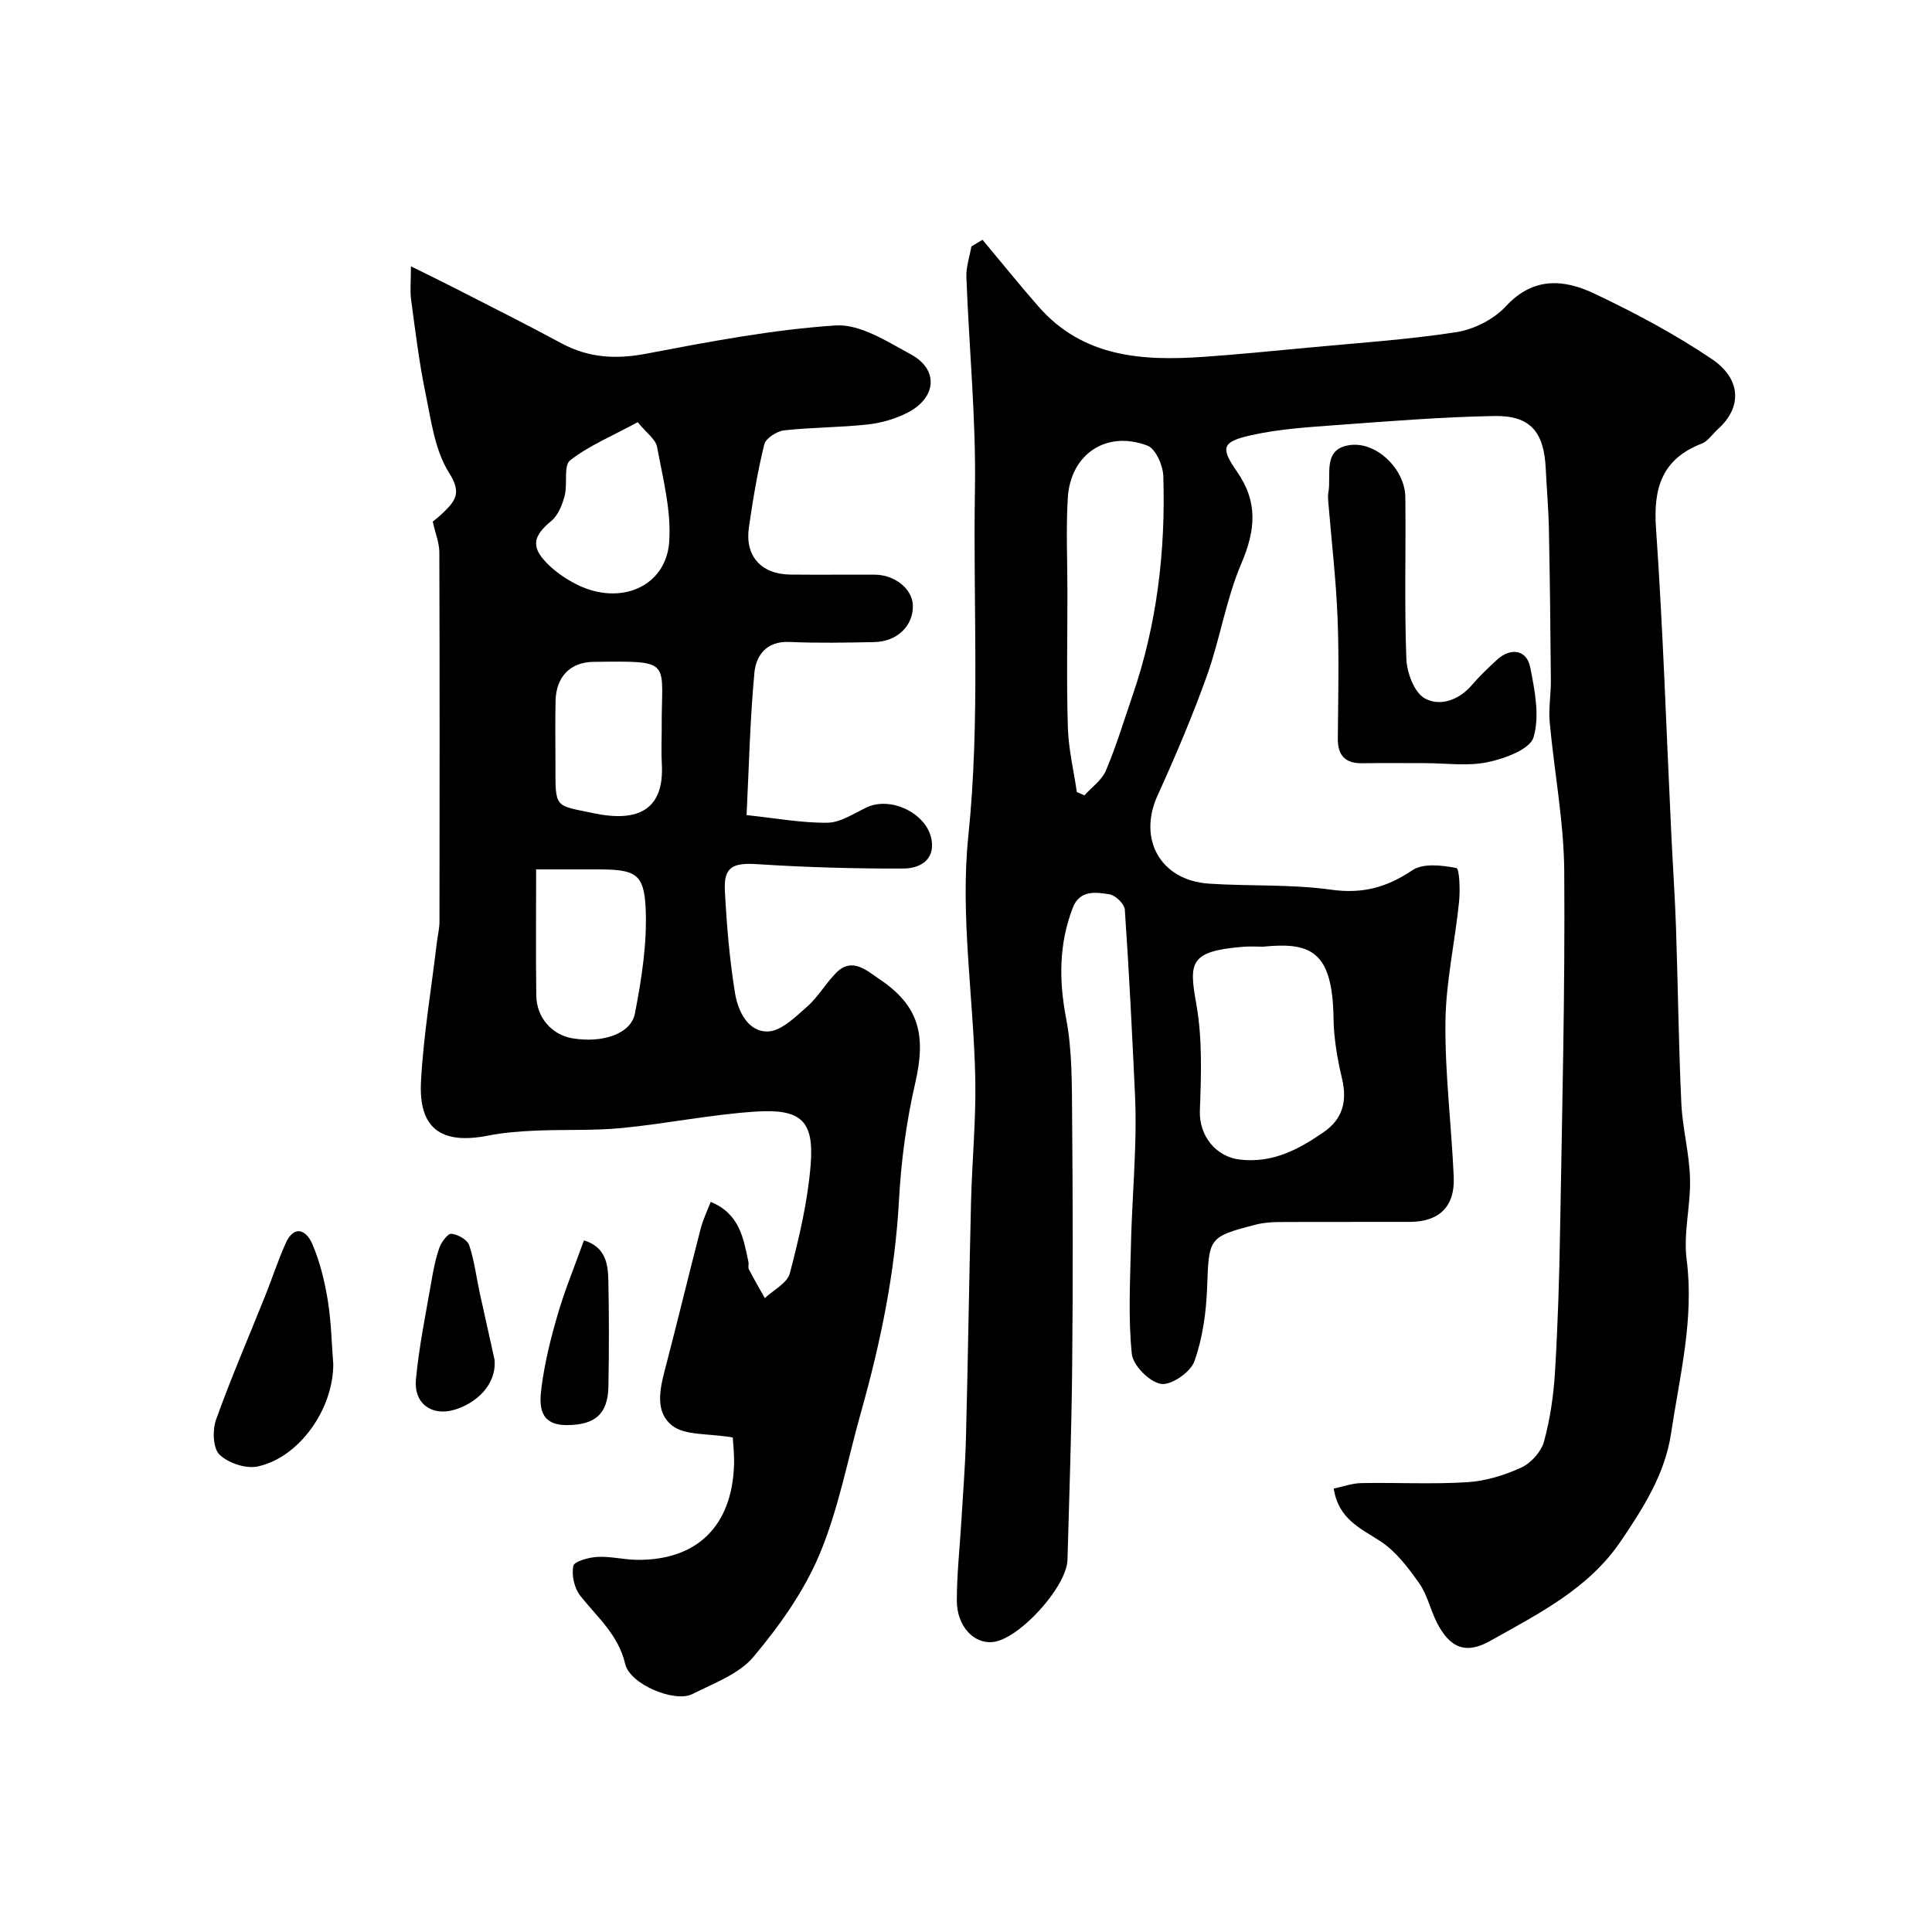
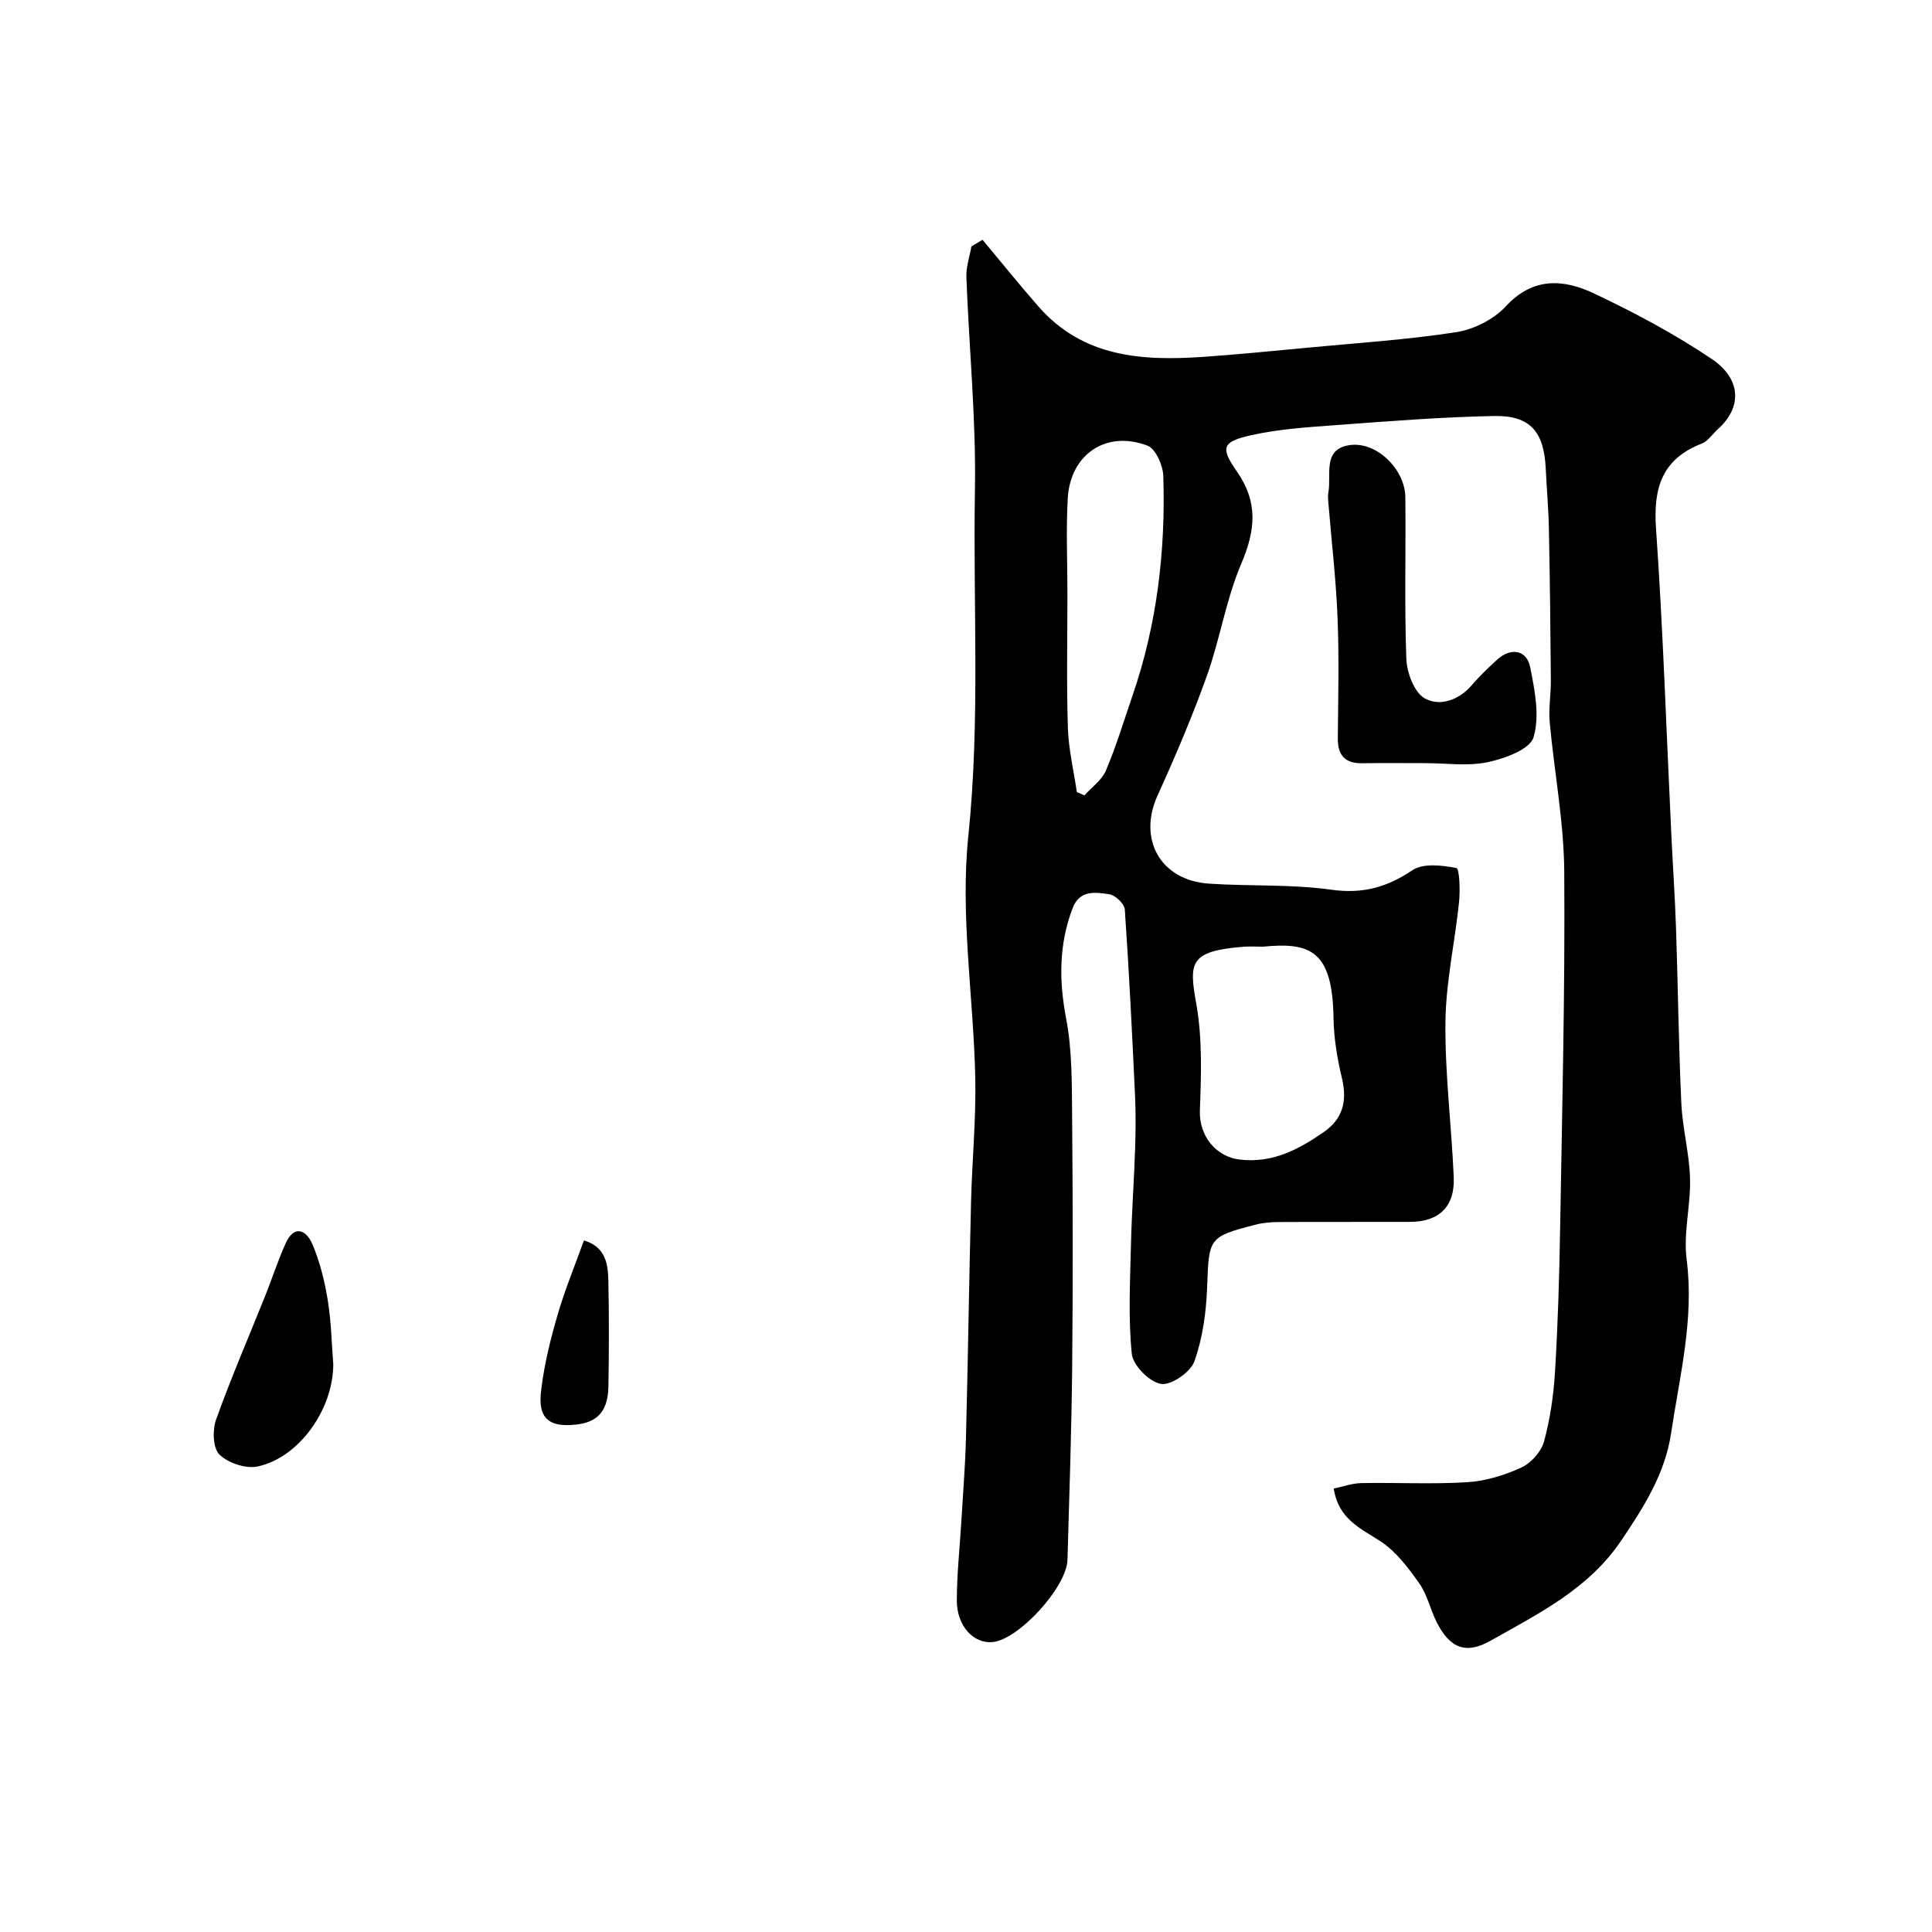
<svg xmlns="http://www.w3.org/2000/svg" enable-background="new 0 0 400 400" viewBox="0 0 400 400">
  <g fill="#000001">
    <path d="m203.42 49.64c3.87 4.63 7.65 9.34 11.63 13.87 9.16 10.45 21.37 11.25 34 10.38 7.21-.5 14.41-1.22 21.61-1.9 10.3-.98 20.65-1.64 30.86-3.22 3.65-.57 7.76-2.66 10.26-5.36 5.72-6.19 12.1-5.59 18.41-2.58 8.35 3.97 16.6 8.36 24.25 13.52 5.94 4.01 6.41 9.86 1.21 14.52-1.11 1-2.03 2.47-3.32 2.97-8.24 3.2-10.06 9.19-9.47 17.56 1.47 21.1 2.15 42.26 3.17 63.39.31 6.44.75 12.87.97 19.31.41 12.1.54 24.21 1.1 36.3.24 5.21 1.66 10.37 1.8 15.58.16 5.59-1.41 11.31-.7 16.78 1.59 12.32-1.44 24.07-3.22 35.98-1.25 8.4-5.71 15.41-10.41 22.34-6.74 9.94-17.05 15.01-26.98 20.62-5.08 2.87-8.41 1.58-11.15-3.87-1.31-2.61-1.94-5.66-3.59-8-2.26-3.2-4.77-6.56-7.96-8.67-4.14-2.73-8.77-4.57-9.75-10.97 1.82-.38 3.76-1.09 5.71-1.13 7.33-.14 14.69.27 21.99-.19 3.79-.24 7.68-1.45 11.15-3.04 2.01-.93 4.1-3.27 4.68-5.37 1.28-4.69 1.99-9.62 2.28-14.49.59-9.75.89-19.53 1.05-29.3.42-24.77 1.04-49.54.86-74.3-.08-10.29-2.07-20.55-3.01-30.85-.26-2.83.26-5.73.24-8.59-.08-10.51-.2-21.03-.41-31.54-.08-4.12-.46-8.24-.65-12.36-.36-7.66-3.2-11.05-10.75-10.9-10.88.21-21.75 1.08-32.6 1.88-5.86.43-11.81.8-17.52 2.07-6.1 1.36-6.59 2.5-3.08 7.53 4.49 6.44 3.83 12.26.89 19.15-3.14 7.37-4.37 15.53-7.08 23.11-3.01 8.42-6.53 16.69-10.23 24.83-4.12 9.05.59 17.58 10.66 18.25 8.42.56 16.95.09 25.27 1.25 6.49.91 11.53-.46 16.83-4.03 2.23-1.5 6.16-1.03 9.11-.45.64.13.8 4.62.55 7.03-.85 8.3-2.73 16.57-2.82 24.86-.11 10.68 1.25 21.37 1.72 32.07.27 6.14-3.01 9.28-9.12 9.3-9 .03-18-.02-27 .03-1.63.01-3.31.13-4.88.54-9.82 2.53-9.68 2.74-10.06 13.01-.19 5.16-.92 10.5-2.65 15.32-.8 2.23-4.82 4.99-6.9 4.64-2.39-.4-5.79-3.82-6.04-6.2-.76-7.44-.35-15.01-.18-22.52.15-6.63.64-13.26.86-19.89.12-3.66.16-7.34-.01-11-.6-12.87-1.23-25.75-2.12-38.6-.08-1.17-1.95-2.97-3.19-3.16-2.83-.43-6.15-.95-7.6 2.83-2.86 7.49-2.87 14.98-1.36 22.88 1.26 6.6 1.18 13.49 1.24 20.26.15 17.33.18 34.67.01 52-.13 13.27-.6 26.54-.97 39.81-.16 5.66-10.06 16.49-15.47 17.04-3.94.4-7.44-3.29-7.44-8.6 0-5.43.61-10.87.93-16.3.34-5.77.81-11.53.96-17.3.42-16.27.65-32.54 1.05-48.8.21-8.6 1.06-17.21.88-25.8-.36-16.71-3.15-33.61-1.44-50.06 2.48-23.94.96-47.76 1.37-71.62.25-14.69-1.22-29.4-1.77-44.11-.08-2.1.67-4.24 1.04-6.36.75-.46 1.53-.92 2.3-1.38zm58.07 146.36c-1.33 0-2.67-.09-3.99.01-11.28.89-11.35 3.26-9.82 11.85 1.28 7.19 1.01 14.73.74 22.09-.19 5.18 3.29 9.58 8.36 10.14 6.77.75 12.1-2.12 17.28-5.7 3.94-2.72 4.9-6.4 3.79-11.08-.97-4.09-1.7-8.35-1.76-12.54-.2-13.96-4.81-15.74-14.6-14.77zm-38.54-32.01c.52.23 1.04.45 1.57.68 1.52-1.7 3.61-3.15 4.45-5.14 2.14-5.05 3.73-10.33 5.51-15.53 5.07-14.73 6.86-29.96 6.37-45.44-.07-2.2-1.58-5.64-3.27-6.29-8.51-3.25-15.98 1.75-16.51 10.88-.38 6.5-.07 13.03-.07 19.55 0 9.32-.2 18.64.09 27.95.14 4.47 1.21 8.9 1.86 13.34z" />
-     <path d="m151.71 297.61c-5.12-.88-9.9-.35-12.56-2.47-3.93-3.13-2.31-8.39-1.13-12.93 2.41-9.27 4.65-18.57 7.05-27.84.47-1.83 1.32-3.57 2.07-5.53 5.98 2.43 6.79 7.52 7.82 12.47.1.48-.13 1.08.08 1.48 1.05 2.02 2.2 3.99 3.31 5.97 1.79-1.69 4.65-3.11 5.18-5.13 1.92-7.38 3.71-14.92 4.31-22.49.72-9.06-1.94-11.6-11.32-11-9.27.59-18.46 2.5-27.72 3.4-5.96.58-12 .28-17.99.55-3.27.14-6.57.4-9.77 1.03-9.66 1.89-14.39-1.43-13.88-11.16.51-9.62 2.14-19.19 3.28-28.78.17-1.46.55-2.92.55-4.39.03-25.5.05-50.99-.03-76.49-.01-1.88-.79-3.75-1.36-6.3.37-.32 1.41-1.11 2.33-2.02 2.44-2.4 3.62-4.05 1.05-8.09-2.96-4.66-3.72-10.85-4.89-16.5-1.32-6.37-2.1-12.86-2.97-19.32-.26-1.93-.04-3.91-.04-6.93 3.61 1.79 6.5 3.19 9.35 4.65 7.27 3.73 14.59 7.38 21.78 11.27 5.63 3.04 11.28 3.37 17.57 2.17 12.99-2.47 26.07-4.98 39.22-5.85 5.07-.33 10.67 3.33 15.59 5.99 5.75 3.11 5.36 8.91-.62 12.03-2.54 1.32-5.49 2.17-8.34 2.48-5.73.64-11.54.58-17.27 1.22-1.51.17-3.8 1.63-4.12 2.89-1.4 5.68-2.37 11.49-3.2 17.29-.83 5.86 2.59 9.61 8.56 9.68 5.83.06 11.66-.01 17.5.02 4.21.02 7.83 2.99 7.9 6.4.09 4.19-3.26 7.47-8.01 7.56-5.86.11-11.73.23-17.57-.03-4.73-.21-6.89 2.79-7.23 6.39-.91 9.68-1.12 19.42-1.62 29.46 6.15.64 11.49 1.66 16.81 1.57 2.73-.05 5.47-1.97 8.13-3.2 5.04-2.32 12.53 1.35 13.38 6.85.66 4.25-2.69 5.82-5.79 5.84-10.1.04-20.21-.25-30.28-.9-5.1-.33-7.01.52-6.74 5.55.37 7.03.96 14.09 2.08 21.04.59 3.71 2.6 8.08 6.73 8.05 2.76-.02 5.74-2.96 8.18-5.11 2.32-2.04 3.9-4.89 6.1-7.09 3.27-3.27 6.37-.34 8.75 1.25 8.42 5.6 9.86 11.68 7.56 21.67-1.83 7.93-2.92 16.13-3.36 24.26-.81 14.97-3.81 29.46-7.85 43.81-2.78 9.86-4.67 20.1-8.6 29.48-3.22 7.66-8.29 14.79-13.67 21.2-3.02 3.59-8.23 5.47-12.66 7.71-3.62 1.83-12.89-1.97-13.9-6.23-1.43-6.09-5.8-9.69-9.32-14.15-1.22-1.55-1.81-4.25-1.42-6.16.2-.96 3.23-1.77 5.01-1.86 2.75-.14 5.53.59 8.29.61 12.3.08 19.51-6.98 19.97-19.53.09-2.37-.21-4.78-.26-5.81zm-40.71-117.61c0 9.05-.08 17.58.03 26.11.06 4.57 3.23 8.14 7.48 8.86 6.16 1.03 12.12-.85 12.95-5.16 1.39-7.18 2.55-14.6 2.21-21.85-.34-7.19-2.25-7.96-9.99-7.96-3.64 0-7.28 0-12.68 0zm21.03-92.59c-5.42 2.94-10.14 4.87-13.99 7.9-1.4 1.1-.49 4.88-1.13 7.31-.49 1.88-1.34 4.04-2.75 5.22-3.75 3.12-4.32 5.3-.93 8.76 1.79 1.82 4.04 3.36 6.34 4.49 8.87 4.35 18.26.4 18.97-8.8.49-6.48-1.29-13.19-2.49-19.72-.29-1.63-2.24-2.96-4.02-5.16zm4.97 63.68c-.14-14.48 2.73-14.25-14.1-14.06-4.88.05-7.78 3.13-7.88 8.12-.09 4.31-.02 8.62-.02 12.94-.01 9.45-.29 8.56 7.98 10.29 8.93 1.87 14.62-.54 14.04-10.32-.14-2.31-.02-4.64-.02-6.97z" />
    <path d="m295.03 158c-4.32 0-8.65-.05-12.97.02-3.55.06-5.1-1.6-5.08-5.12.07-8.31.28-16.64-.05-24.94-.32-8.01-1.26-16-1.92-24-.05-.66-.11-1.35.01-1.99.69-3.65-1.31-8.97 4.39-9.81 5.58-.83 11.49 5.01 11.55 10.78.13 11.16-.21 22.33.21 33.48.11 2.86 1.63 6.94 3.8 8.16 3.07 1.73 7.02.45 9.73-2.71 1.62-1.89 3.44-3.62 5.27-5.3 2.79-2.55 6.11-2.06 6.83 1.54.96 4.78 2.02 10.14.7 14.55-.76 2.51-6.01 4.41-9.54 5.15-4.15.86-8.61.19-12.93.19z" />
    <path d="m69 282.43c0 9.4-7.11 19.35-15.63 21.18-2.45.53-6.12-.69-7.93-2.45-1.36-1.32-1.48-5.07-.71-7.23 3.11-8.69 6.79-17.17 10.22-25.75 1.43-3.58 2.62-7.27 4.2-10.78 1.79-3.97 4.31-2.65 5.51.15 1.57 3.67 2.55 7.68 3.2 11.64.73 4.53.81 9.15 1.14 13.24z" />
-     <path d="m102.39 281.51c.45 5.15-3.75 9.02-8.31 10.37-4.7 1.39-8.42-1.3-7.97-6.25.63-6.79 2.03-13.51 3.19-20.24.41-2.38.86-4.79 1.67-7.06.42-1.18 1.74-2.97 2.5-2.89 1.33.13 3.29 1.23 3.67 2.37 1.08 3.18 1.47 6.6 2.19 9.91 1.01 4.59 2.04 9.19 3.06 13.79z" />
    <path d="m120.9 256.81c4.47 1.36 4.97 4.83 5.05 8.25.16 7.3.14 14.61.02 21.92-.1 5.79-2.75 8.02-8.53 8.07-5.91.05-5.81-4.14-5.32-7.87.66-5.07 1.9-10.1 3.34-15.01 1.48-5.08 3.51-10 5.44-15.36z" />
  </g>
</svg>